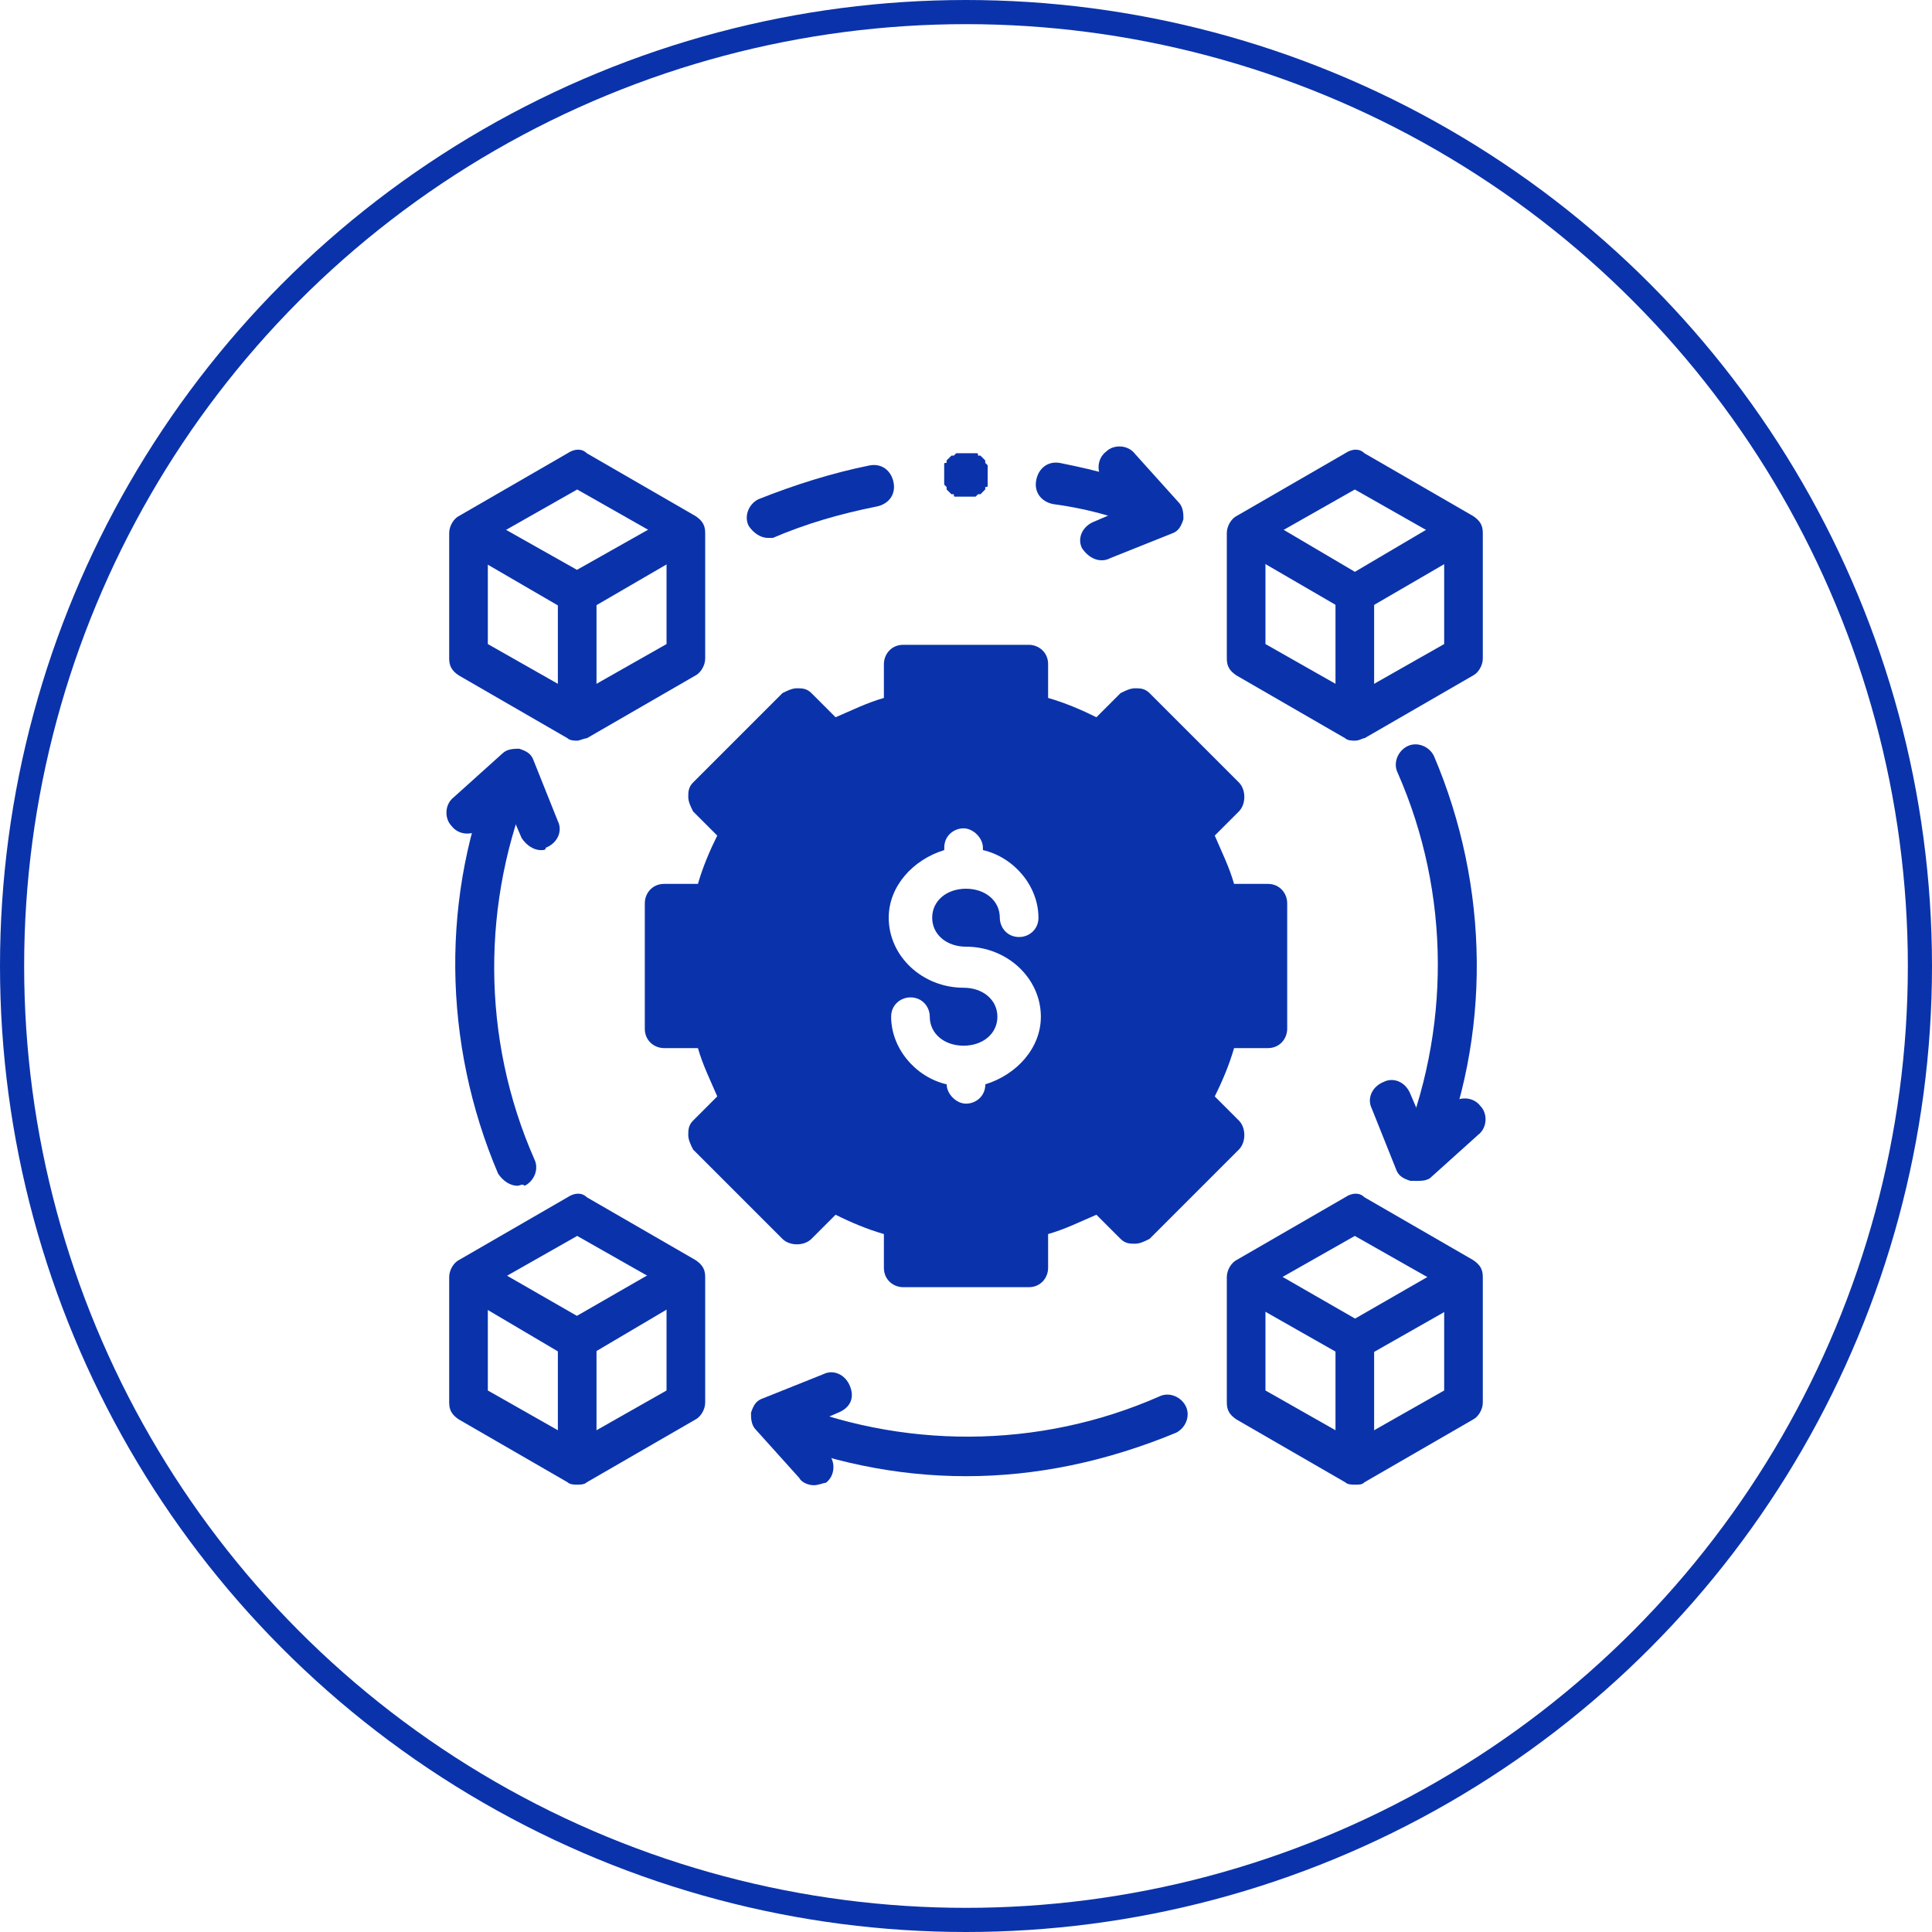
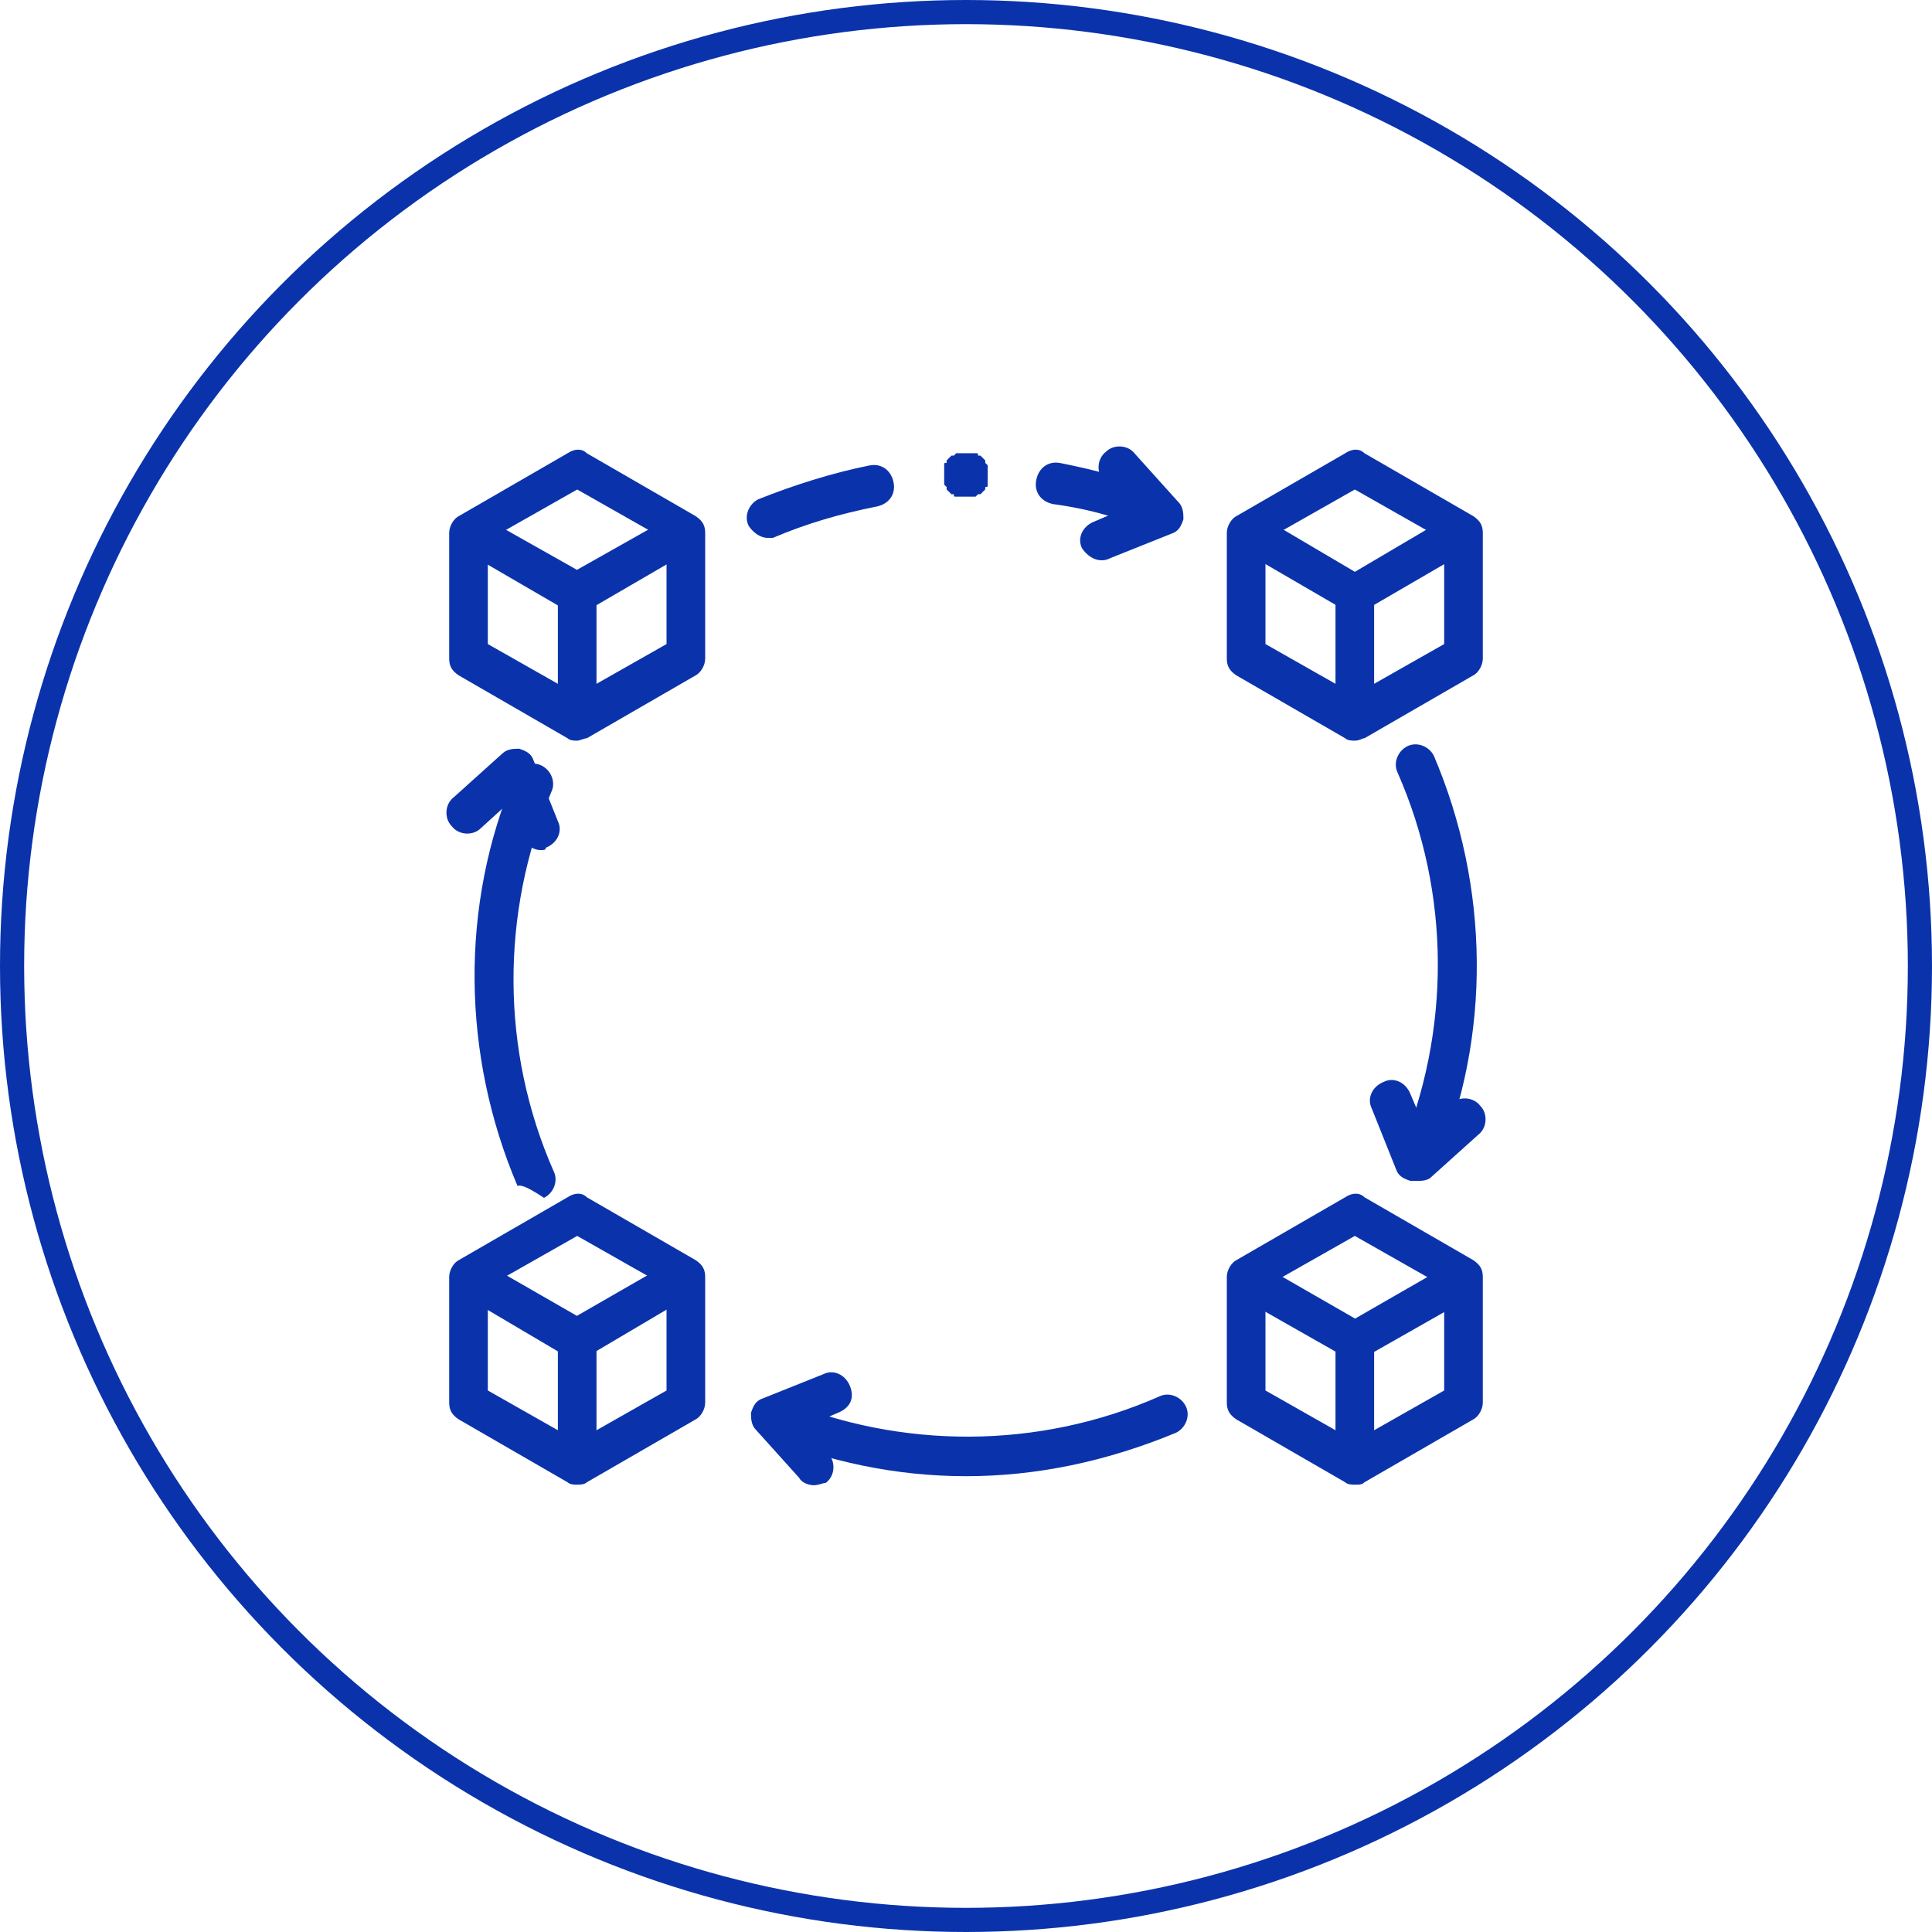
<svg xmlns="http://www.w3.org/2000/svg" version="1.1" id="Layer_1" x="0px" y="0px" viewBox="0 0 80 80" style="enable-background:new 0 0 80 80;" xml:space="preserve">
  <style type="text/css">
	.st0{fill:none;stroke:#3E92CE;}
	.st1{fill:none;stroke:#EE904B;}
	.st2{fill:none;stroke:#78BFB5;}
	.st3{fill:none;stroke:#0A33AB;}
	.st4{fill:none;stroke:#BD79C6;}
	.st5{fill:#78BFB5;}
	.st6{fill:#BD79C6;}
	.st7{fill:#0A33AB;}
	.st8{fill:#EE904B;}
	.st9{fill:#3E92CE;}
	.st10{fill-rule:evenodd;clip-rule:evenodd;fill:#EE904B;}
	.st11{fill:#F0605F;}
	.st12{fill:#FFFFFF;}
	.st13{fill:none;stroke:#F0605F;stroke-linecap:round;stroke-linejoin:round;stroke-miterlimit:10;}
	.st14{fill-rule:evenodd;clip-rule:evenodd;fill:#3E92CE;}
	.st15{fill-rule:evenodd;clip-rule:evenodd;fill:#78BFB5;}
	.st16{fill-rule:evenodd;clip-rule:evenodd;fill:#0A33AB;}
	.st17{fill:#969696;}
	.st18{fill:none;stroke:#000000;stroke-width:2.5;stroke-miterlimit:10;}
	.st19{fill:#231F20;}
	.st20{fill-rule:evenodd;clip-rule:evenodd;fill:#BD79C6;}
</style>
  <circle class="st3" cx="40" cy="40" r="39.5" />
  <g>
    <g id="g1165">
      <g>
-         <path class="st7" d="M52.5,36.6h-1.4c-0.2-0.7-0.5-1.3-0.8-2l1-1c0.3-0.3,0.3-0.9,0-1.2l-3.7-3.7c-0.2-0.2-0.4-0.2-0.6-0.2     c-0.2,0-0.4,0.1-0.6,0.2l-1,1c-0.6-0.3-1.3-0.6-2-0.8v-1.4c0-0.5-0.4-0.8-0.8-0.8h-5.2c-0.5,0-0.8,0.4-0.8,0.8v1.4     c-0.7,0.2-1.3,0.5-2,0.8l-1-1c-0.2-0.2-0.4-0.2-0.6-0.2c-0.2,0-0.4,0.1-0.6,0.2l-3.7,3.7c-0.2,0.2-0.2,0.4-0.2,0.6     c0,0.2,0.1,0.4,0.2,0.6l1,1c-0.3,0.6-0.6,1.3-0.8,2h-1.4c-0.5,0-0.8,0.4-0.8,0.8v5.2c0,0.5,0.4,0.8,0.8,0.8h1.4     c0.2,0.7,0.5,1.3,0.8,2l-1,1c-0.2,0.2-0.2,0.4-0.2,0.6c0,0.2,0.1,0.4,0.2,0.6l3.7,3.7c0.3,0.3,0.9,0.3,1.2,0l1-1     c0.6,0.3,1.3,0.6,2,0.8v1.4c0,0.5,0.4,0.8,0.8,0.8h5.2c0.5,0,0.8-0.4,0.8-0.8v-1.4c0.7-0.2,1.3-0.5,2-0.8l1,1     c0.2,0.2,0.4,0.2,0.6,0.2c0.2,0,0.4-0.1,0.6-0.2l3.7-3.7c0.3-0.3,0.3-0.9,0-1.2l-1-1c0.3-0.6,0.6-1.3,0.8-2h1.4     c0.5,0,0.8-0.4,0.8-0.8v-5.2C53.3,37,53,36.6,52.5,36.6z M40,39.2C40,39.2,40,39.2,40,39.2c1.7,0,3.1,1.3,3.1,2.9     c0,1.3-1,2.4-2.3,2.8v0c0,0.5-0.4,0.8-0.8,0.8s-0.8-0.4-0.8-0.8v0c-1.3-0.3-2.3-1.5-2.3-2.8c0-0.5,0.4-0.8,0.8-0.8     c0.5,0,0.8,0.4,0.8,0.8c0,0.7,0.6,1.2,1.4,1.2c0.8,0,1.4-0.5,1.4-1.2c0-0.7-0.6-1.2-1.4-1.2c0,0,0,0,0,0c-1.7,0-3.1-1.3-3.1-2.9     c0-1.3,1-2.4,2.3-2.8v-0.1c0-0.5,0.4-0.8,0.8-0.8s0.8,0.4,0.8,0.8v0.1c1.3,0.3,2.3,1.5,2.3,2.8c0,0.5-0.4,0.8-0.8,0.8     c-0.5,0-0.8-0.4-0.8-0.8c0-0.7-0.6-1.2-1.4-1.2c-0.8,0-1.4,0.5-1.4,1.2C38.6,38.7,39.2,39.2,40,39.2z" />
-       </g>
+         </g>
      <g id="g1191" transform="translate(118,41.177)">
        <g id="path1193">
          <path class="st7" d="M-94.1,20.3c-0.1,0-0.3,0-0.4-0.1l-4.5-2.6c-0.3-0.2-0.4-0.4-0.4-0.7v-5.2c0-0.3,0.2-0.6,0.4-0.7l4.5-2.6      c0.3-0.2,0.6-0.2,0.8,0l4.5,2.6c0.3,0.2,0.4,0.4,0.4,0.7v5.2c0,0.3-0.2,0.6-0.4,0.7l-4.5,2.6C-93.8,20.3-94,20.3-94.1,20.3z       M-97.8,16.4l3.7,2.1l3.7-2.1v-4.3l-3.7-2.1l-3.7,2.1V16.4z M-89.6,16.9L-89.6,16.9L-89.6,16.9z" />
        </g>
      </g>
      <g id="g1195" transform="translate(11.288,102.787)">
        <g id="path1197">
          <path class="st7" d="M12.6-46.5c-0.1,0-0.3,0-0.4-0.1l-4.4-2.6c-0.4-0.2-0.5-0.7-0.3-1.1c0.2-0.4,0.7-0.5,1.1-0.3l4,2.3l4-2.3      c0.4-0.2,0.9-0.1,1.1,0.3c0.2,0.4,0.1,0.9-0.3,1.1L13-46.6C12.9-46.6,12.7-46.5,12.6-46.5z" />
        </g>
      </g>
      <g id="g1199" transform="translate(64,72.353)">
        <g id="path1201">
          <path class="st7" d="M-40.1-11.2c-0.5,0-0.8-0.4-0.8-0.8v-4.9c0-0.5,0.4-0.8,0.8-0.8c0.5,0,0.8,0.4,0.8,0.8v4.9      C-39.3-11.6-39.7-11.2-40.1-11.2z" />
        </g>
      </g>
      <g id="g1203" transform="translate(502,41.177)">
        <g id="path1205">
          <path class="st7" d="M-445.9,20.3c-0.1,0-0.3,0-0.4-0.1l-4.5-2.6c-0.3-0.2-0.4-0.4-0.4-0.7v-5.2c0-0.3,0.2-0.6,0.4-0.7l4.5-2.6      c0.3-0.2,0.6-0.2,0.8,0l4.5,2.6c0.3,0.2,0.4,0.4,0.4,0.7v5.2c0,0.3-0.2,0.6-0.4,0.7l-4.5,2.6C-445.6,20.3-445.7,20.3-445.9,20.3      z M-449.6,16.4l3.7,2.1l3.7-2.1v-4.3l-3.7-2.1l-3.7,2.1V16.4z M-441.3,16.9L-441.3,16.9L-441.3,16.9z" />
        </g>
      </g>
      <g id="g1207" transform="translate(395.611,102.6)">
        <g id="path1209">
          <path class="st7" d="M-339.5-46.3c-0.1,0-0.3,0-0.4-0.1l-4.4-2.5c-0.4-0.2-0.5-0.7-0.3-1.1c0.2-0.4,0.7-0.5,1.1-0.3l4,2.3l4-2.3      c0.4-0.2,0.9-0.1,1.1,0.3c0.2,0.4,0.1,0.9-0.3,1.1l-4.4,2.5C-339.2-46.4-339.3-46.3-339.5-46.3z" />
        </g>
      </g>
      <g id="g1211" transform="translate(448,72.353)">
        <g id="path1213">
          <path class="st7" d="M-391.9-11.2c-0.5,0-0.8-0.4-0.8-0.8v-4.9c0-0.5,0.4-0.8,0.8-0.8c0.5,0,0.8,0.4,0.8,0.8v4.9      C-391-11.6-391.4-11.2-391.9-11.2z" />
        </g>
      </g>
      <g id="g1215" transform="translate(118,408.469)">
        <g id="path1217">
          <path class="st7" d="M-94.1-377.8c-0.1,0-0.3,0-0.4-0.1l-4.5-2.6c-0.3-0.2-0.4-0.4-0.4-0.7v-5.2c0-0.3,0.2-0.6,0.4-0.7l4.5-2.6      c0.3-0.2,0.6-0.2,0.8,0l4.5,2.6c0.3,0.2,0.4,0.4,0.4,0.7v5.2c0,0.3-0.2,0.6-0.4,0.7l-4.5,2.6C-93.8-377.9-94-377.8-94.1-377.8z       M-97.8-381.8l3.7,2.1l3.7-2.1v-4.3l-3.7-2.1l-3.7,2.1V-381.8z M-89.6-381.3L-89.6-381.3L-89.6-381.3z" />
        </g>
      </g>
      <g id="g1219" transform="translate(12.991,469.096)">
        <g id="path1221">
          <path class="st7" d="M10.9-443.7c-0.1,0-0.3,0-0.4-0.1l-4.3-2.5c-0.4-0.2-0.5-0.7-0.3-1.1c0.2-0.4,0.7-0.5,1.1-0.3l3.9,2.2      l3.9-2.2c0.4-0.2,0.9-0.1,1.1,0.3s0.1,0.9-0.3,1.1l-4.3,2.5C11.2-443.7,11-443.7,10.9-443.7z" />
        </g>
      </g>
      <g id="g1223" transform="translate(64,439.647)">
        <g id="path1225">
          <path class="st7" d="M-40.1-409.6c-0.5,0-0.8-0.4-0.8-0.8v-4.7c0-0.5,0.4-0.8,0.8-0.8c0.5,0,0.8,0.4,0.8,0.8v4.7      C-39.3-409.9-39.7-409.6-40.1-409.6z" />
        </g>
      </g>
      <g id="g1227" transform="translate(502,408.469)">
        <g id="path1229">
          <path class="st7" d="M-445.9-377.8c-0.1,0-0.3,0-0.4-0.1l-4.5-2.6c-0.3-0.2-0.4-0.4-0.4-0.7v-5.2c0-0.3,0.2-0.6,0.4-0.7l4.5-2.6      c0.3-0.2,0.6-0.2,0.8,0l4.5,2.6c0.3,0.2,0.4,0.4,0.4,0.7v5.2c0,0.3-0.2,0.6-0.4,0.7l-4.5,2.6      C-445.6-377.9-445.7-377.8-445.9-377.8z M-449.6-381.8l3.7,2.1l3.7-2.1v-4.3l-3.7-2.1l-3.7,2.1V-381.8z M-441.3-381.3      L-441.3-381.3L-441.3-381.3z" />
        </g>
      </g>
      <g id="g1231" transform="translate(396.503,469.378)">
        <g id="path1233">
          <path class="st7" d="M-340.4-444c-0.1,0-0.3,0-0.4-0.1l-4.3-2.5c-0.4-0.2-0.5-0.7-0.3-1.1c0.2-0.4,0.7-0.5,1.1-0.3l3.9,2.3      l3.9-2.3c0.4-0.2,0.9-0.1,1.1,0.3s0.1,0.9-0.3,1.1l-4.3,2.5C-340.1-444-340.2-444-340.4-444z" />
        </g>
      </g>
      <g id="g1235" transform="translate(448,439.647)">
        <g id="path1237">
          <path class="st7" d="M-391.9-409.4c-0.5,0-0.8-0.4-0.8-0.8v-4.8c0-0.5,0.4-0.8,0.8-0.8c0.5,0,0.8,0.4,0.8,0.8v4.8      C-391-409.8-391.4-409.4-391.9-409.4z" />
        </g>
      </g>
      <g id="g1239" transform="translate(300.809,493.574)">
        <g id="path1241">
          <path class="st7" d="M-252.7-471.4c-0.1,0-0.2,0-0.3-0.1c-1.3-0.6-2.7-1-4.2-1.2c-0.5-0.1-0.8-0.5-0.7-1c0.1-0.5,0.5-0.8,1-0.7      c1.5,0.3,3.1,0.7,4.5,1.4c0.4,0.2,0.6,0.7,0.4,1.1C-252.1-471.6-252.4-471.4-252.7-471.4z" />
        </g>
      </g>
      <g id="g1243" transform="translate(158,477.374)">
        <g id="path1245">
          <path class="st7" d="M-126.2-455.1c-0.3,0-0.6-0.2-0.8-0.5c-0.2-0.4,0-0.9,0.4-1.1c1.5-0.6,3.1-1.1,4.6-1.4      c0.5-0.1,0.9,0.2,1,0.7c0.1,0.5-0.2,0.9-0.7,1c-1.5,0.3-2.9,0.7-4.3,1.3C-126-455.1-126.1-455.1-126.2-455.1z" />
        </g>
      </g>
      <g id="g1247" transform="translate(331.403,502)">
        <g id="path1249">
          <path class="st7" d="M-285.8-478.8c-0.3,0-0.6-0.2-0.8-0.5c-0.2-0.4,0-0.9,0.5-1.1l1.4-0.6l-1-1.1c-0.3-0.3-0.3-0.9,0.1-1.2      c0.3-0.3,0.9-0.3,1.2,0.1l1.8,2c0.2,0.2,0.2,0.5,0.2,0.7c-0.1,0.3-0.2,0.5-0.5,0.6l-2.5,1C-285.6-478.8-285.7-478.8-285.8-478.8      z" />
        </g>
      </g>
      <g id="g1251" transform="translate(354,34.626)">
        <g id="path1253">
          <path class="st7" d="M-314,26.5c-2.9,0-5.7-0.6-8.4-1.7c-0.4-0.2-0.6-0.7-0.4-1.1c0.2-0.4,0.7-0.6,1.1-0.4      c5,2.1,10.7,2.1,15.7-0.1c0.4-0.2,0.9,0,1.1,0.4c0.2,0.4,0,0.9-0.4,1.1C-308.2,25.9-311.1,26.5-314,26.5z" />
        </g>
      </g>
      <g id="g1255" transform="translate(180.597,10)">
        <g id="path1257">
          <path class="st7" d="M-146.9,51.5c-0.2,0-0.5-0.1-0.6-0.3l-1.8-2c-0.2-0.2-0.2-0.5-0.2-0.7c0.1-0.3,0.2-0.5,0.5-0.6l2.5-1      c0.4-0.2,0.9,0,1.1,0.5s0,0.9-0.5,1.1l-1.4,0.6l1,1.1c0.3,0.3,0.3,0.9-0.1,1.2C-146.5,51.4-146.7,51.5-146.9,51.5z" />
        </g>
      </g>
      <g id="g1259" transform="translate(477.375,354)">
        <g id="path1261">
          <path class="st7" d="M-418.7-305.1c-0.1,0-0.2,0-0.3-0.1c-0.4-0.2-0.6-0.7-0.4-1.1c2.1-5,2.1-10.7-0.1-15.7      c-0.2-0.4,0-0.9,0.4-1.1c0.4-0.2,0.9,0,1.1,0.4c2.3,5.4,2.4,11.6,0.1,17C-418.1-305.3-418.4-305.1-418.7-305.1z" />
        </g>
      </g>
      <g id="g1263" transform="translate(502,180.597)">
        <g id="path1265">
          <path class="st7" d="M-443.4-131.7c-0.1,0-0.1,0-0.2,0c-0.3-0.1-0.5-0.2-0.6-0.5l-1-2.5c-0.2-0.4,0-0.9,0.5-1.1      c0.4-0.2,0.9,0,1.1,0.5l0.6,1.4l1.1-1c0.3-0.3,0.9-0.3,1.2,0.1c0.3,0.3,0.3,0.9-0.1,1.2l-2,1.8      C-443-131.7-443.1-131.7-443.4-131.7z" />
        </g>
      </g>
      <g id="g1267" transform="translate(34.626,158)">
        <g id="path1269">
-           <path class="st7" d="M-13.2-108.9c-0.3,0-0.6-0.2-0.8-0.5c-2.3-5.4-2.4-11.6-0.1-17c0.2-0.4,0.7-0.6,1.1-0.4      c0.4,0.2,0.6,0.7,0.4,1.1c-2.1,5-2.1,10.7,0.1,15.7c0.2,0.4,0,0.9-0.4,1.1C-13-109-13.1-108.9-13.2-108.9z" />
+           <path class="st7" d="M-13.2-108.9c-2.3-5.4-2.4-11.6-0.1-17c0.2-0.4,0.7-0.6,1.1-0.4      c0.4,0.2,0.6,0.7,0.4,1.1c-2.1,5-2.1,10.7,0.1,15.7c0.2,0.4,0,0.9-0.4,1.1C-13-109-13.1-108.9-13.2-108.9z" />
        </g>
      </g>
      <g id="g1271" transform="translate(10,331.403)">
        <g id="path1273">
          <path class="st7" d="M12.4-296.2c-0.3,0-0.6-0.2-0.8-0.5l-0.6-1.4l-1.1,1c-0.3,0.3-0.9,0.3-1.2-0.1c-0.3-0.3-0.3-0.9,0.1-1.2      l2-1.8c0.2-0.2,0.5-0.2,0.7-0.2c0.3,0.1,0.5,0.2,0.6,0.5l1,2.5c0.2,0.4,0,0.9-0.5,1.1C12.6-296.2,12.5-296.2,12.4-296.2z" />
        </g>
      </g>
      <g id="g1275" transform="translate(255.997,497.666)">
        <g id="path1277">
          <path class="st7" d="M-216-477.1C-216-477.1-216.1-477.1-216-477.1c-0.1,0-0.1,0-0.2,0c-0.1,0-0.1,0-0.2,0c-0.1,0-0.1,0-0.1-0.1      c0,0,0,0-0.1,0c0,0,0,0-0.1-0.1c0,0,0,0-0.1-0.1c0,0,0,0,0-0.1c0,0-0.1-0.1-0.1-0.1c0-0.1,0-0.1,0-0.2c0,0,0-0.1,0-0.1      c0,0,0-0.1,0-0.1c0,0,0-0.1,0-0.1c0,0,0-0.1,0-0.1c0-0.1,0-0.1,0-0.2c0-0.1,0-0.1,0.1-0.1c0,0,0,0,0-0.1c0,0,0,0,0.1-0.1      c0,0,0,0,0.1-0.1c0,0,0,0,0.1,0c0,0,0.1-0.1,0.1-0.1c0.1,0,0.1,0,0.2,0c0,0,0.1,0,0.1,0c0.1,0,0.1,0,0.2,0c0,0,0.1,0,0.1,0      c0.1,0,0.1,0,0.2,0c0.1,0,0.1,0,0.1,0.1c0,0,0,0,0.1,0c0,0,0,0,0.1,0.1c0,0,0,0,0.1,0.1c0,0,0,0,0,0.1c0,0,0.1,0.1,0.1,0.1      c0,0.1,0,0.1,0,0.2c0,0,0,0.1,0,0.1c0,0,0,0.1,0,0.1c0,0,0,0.1,0,0.1c0,0,0,0.1,0,0.1c0,0.1,0,0.1,0,0.2c0,0.1,0,0.1-0.1,0.1      c0,0,0,0,0,0.1c0,0,0,0-0.1,0.1c0,0,0,0-0.1,0.1c0,0,0,0-0.1,0c0,0-0.1,0.1-0.1,0.1c-0.1,0-0.1,0-0.2,0      C-215.9-477.1-215.9-477.1-216-477.1C-215.9-477.1-216-477.1-216-477.1z" />
        </g>
      </g>
    </g>
  </g>
</svg>